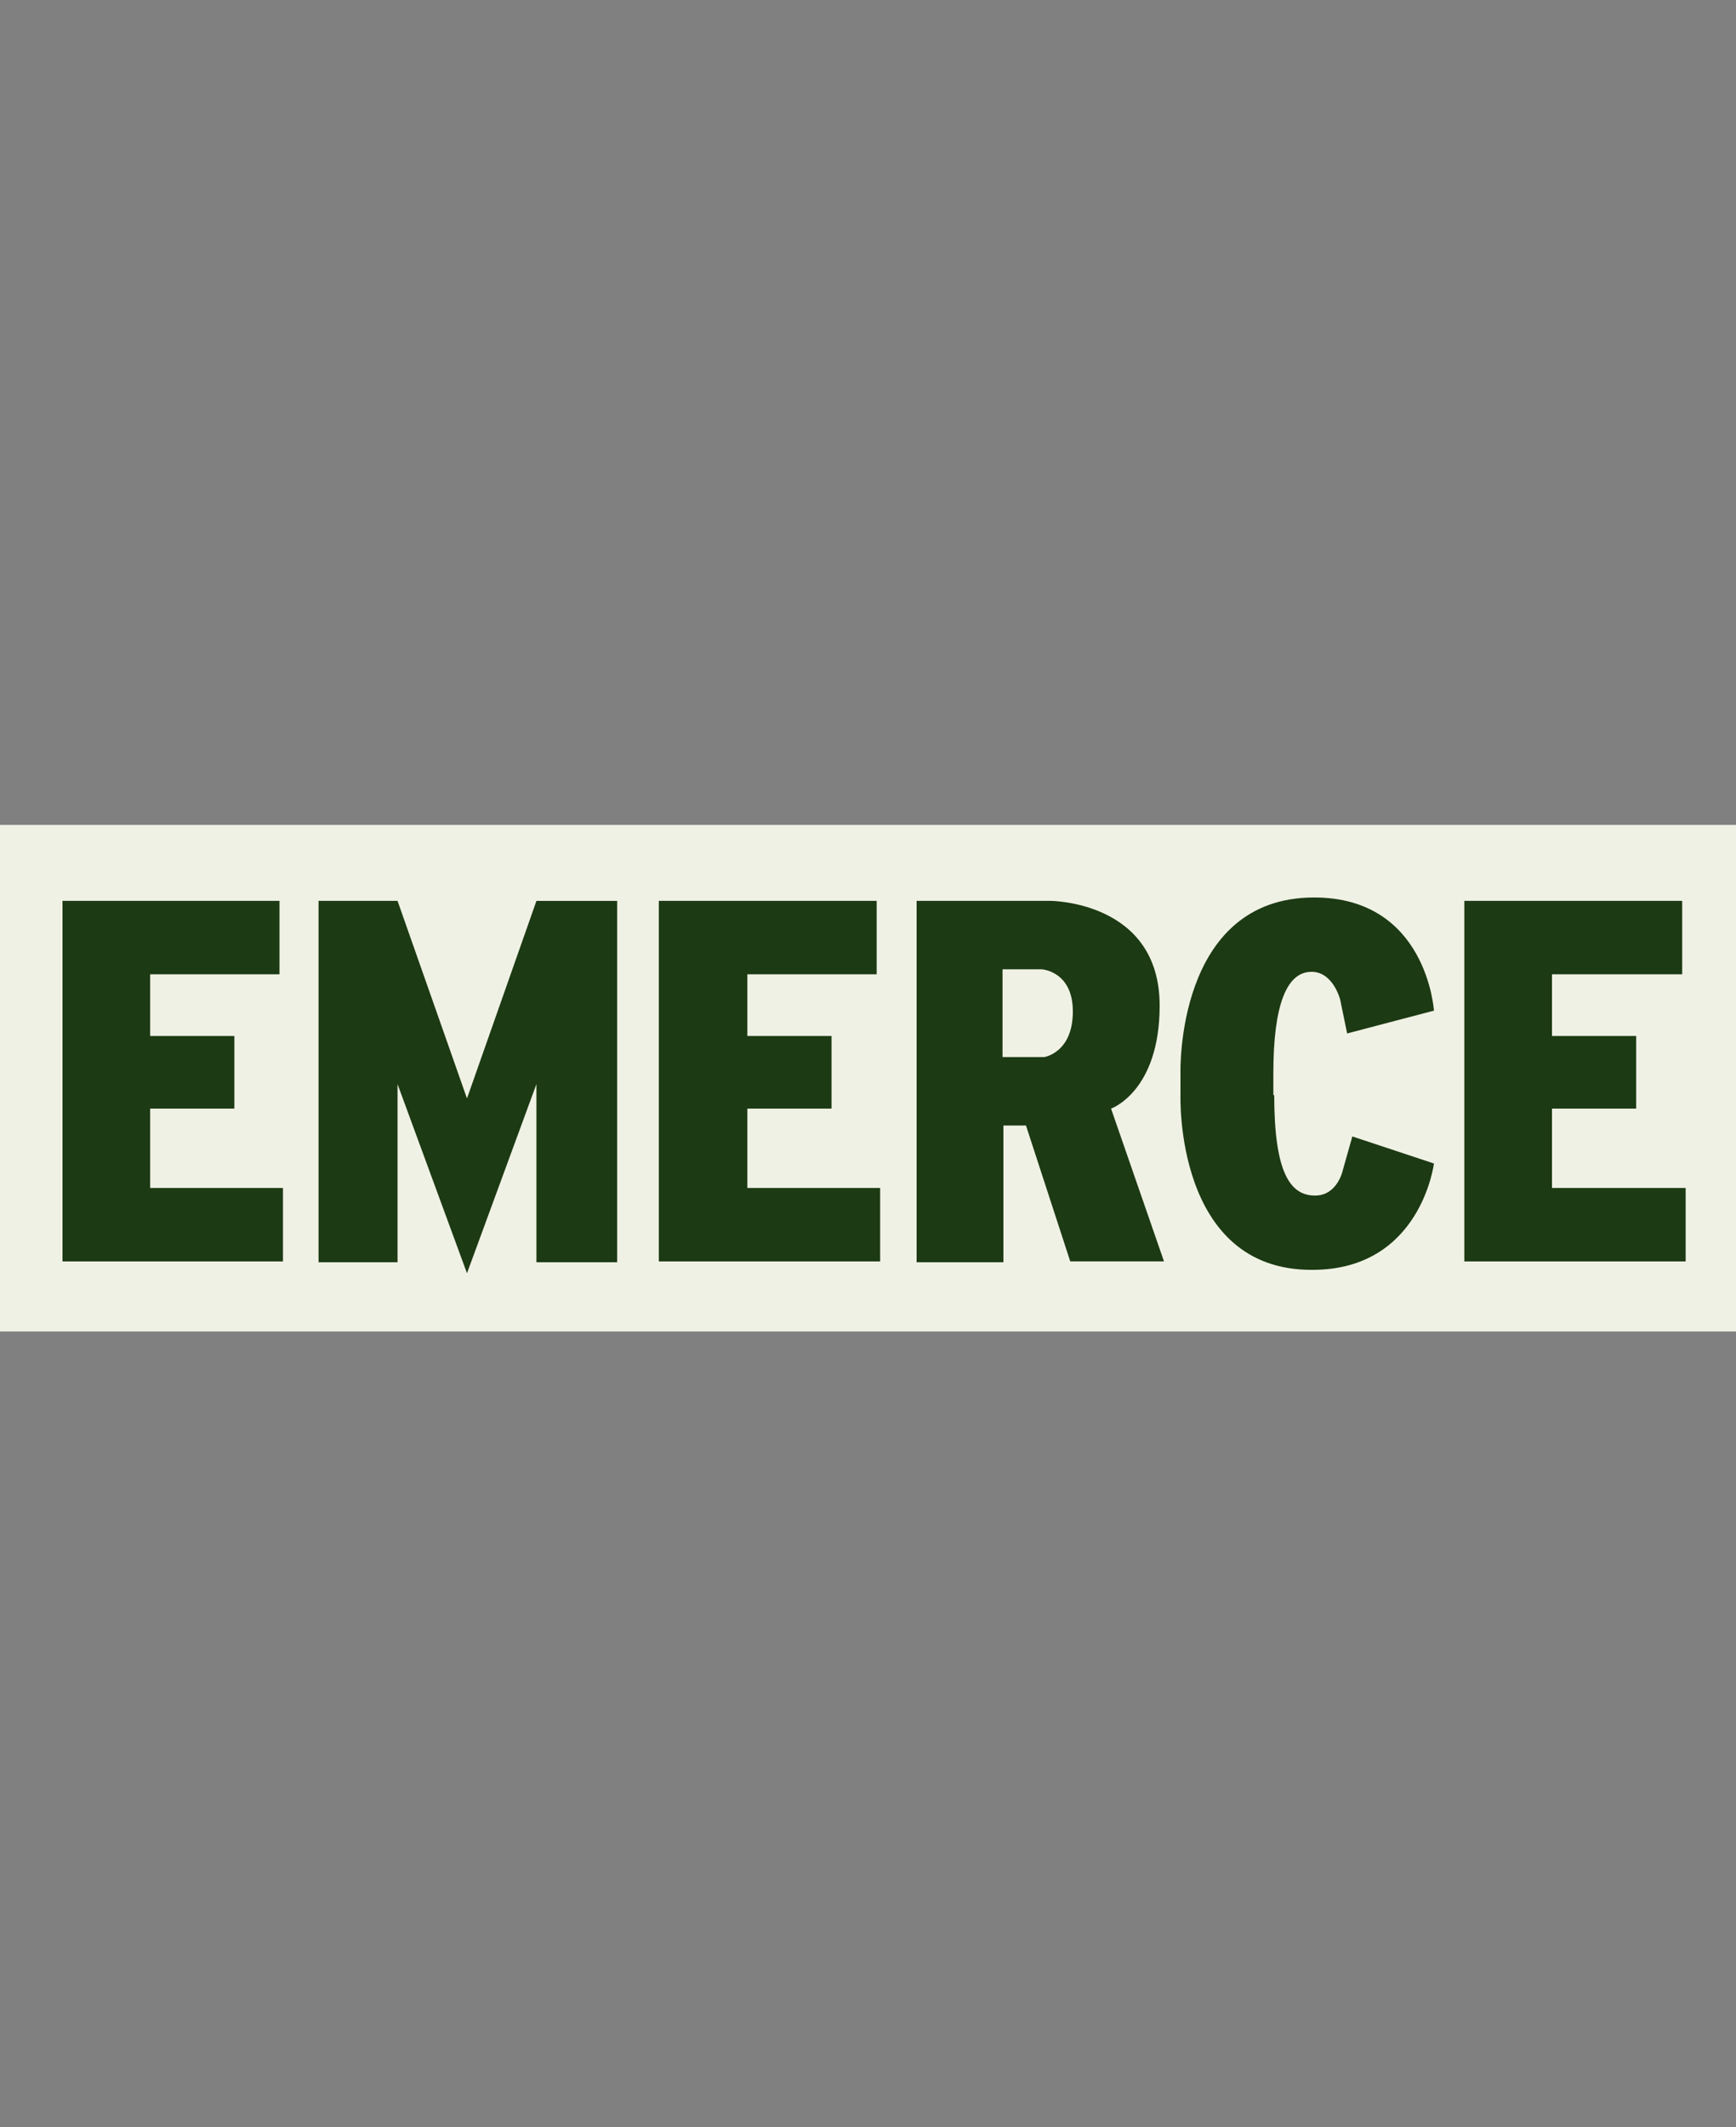
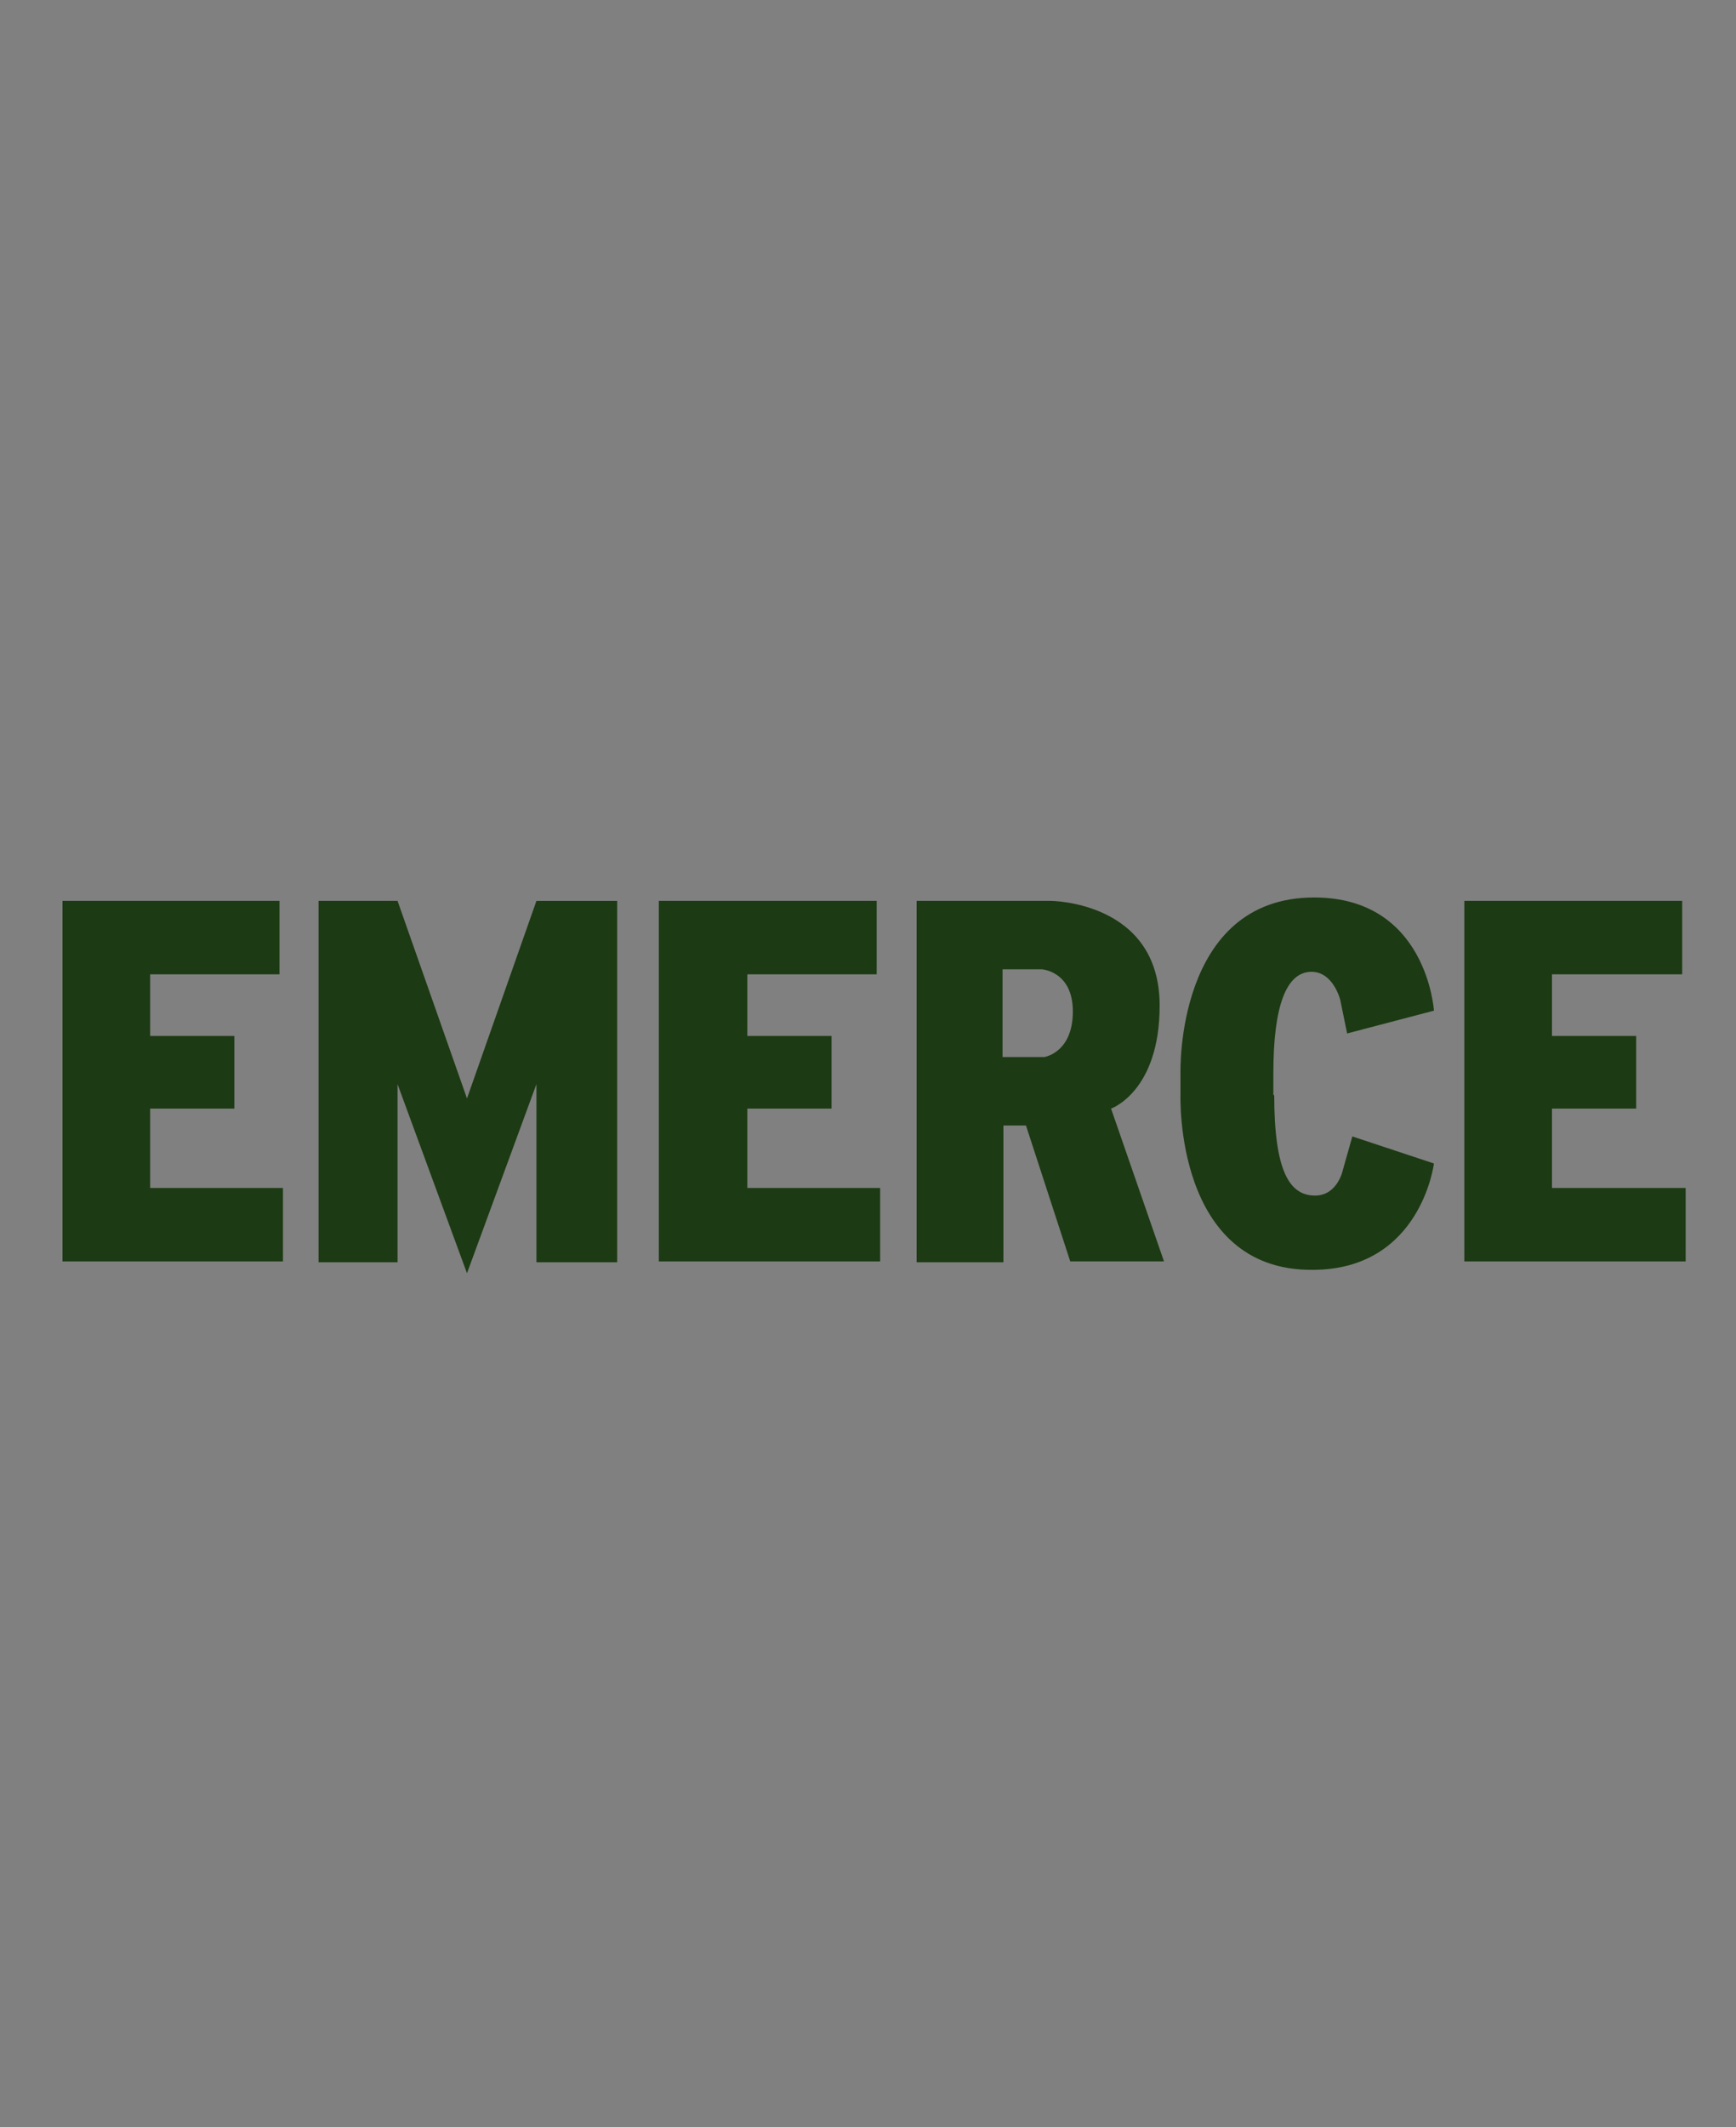
<svg xmlns="http://www.w3.org/2000/svg" width="40" height="49" fill="none">
  <rect width="100%" height="100%" fill="#808080" stroke="none" />
  <g clip-path="url(#a)">
-     <path fill="#F0F1E5" d="M40 30.669H0V19h40v11.669Z" />
    <path fill="#1C3A13" d="M1.44 20.75h5v1.692H3.46v1.42H5.4v1.673H3.46v1.828h3.06v1.692H1.44V20.75Zm13.74 0h5.02v1.692h-2.98v1.42h1.94v1.673h-1.94v1.828h3.06v1.692h-5.1V20.75Zm18.56 0h5.02v1.692h-3v1.42h1.94v1.673h-1.94v1.828h3.08v1.692h-5.1V20.75Zm-9.68 3.598h-.96v-2.022h.9s.72.038.72.972c0 .953-.66 1.05-.66 1.05Zm1.54 1.187s1.12-.39 1.12-2.373c0-2.412-2.52-2.412-2.52-2.412h-3.08v8.324h2v-3.15h.52l1.02 3.13h2.16l-1.22-3.52Zm3.76-.312c0 1.77.36 2.315.94 2.315.52 0 .64-.584.64-.584l.22-.778 1.88.623s-.3 2.45-2.8 2.45c-3.18.02-3.04-4.026-3.04-4.026v-.505s-.12-4.046 3.08-4.046c2.6 0 2.76 2.607 2.76 2.607l-2 .525-.16-.778s-.16-.642-.66-.642c-.58 0-.88.778-.88 2.334v.505h.02ZM7.34 20.75h1.82l1.6 4.551 1.6-4.55h1.86v8.323h-1.86v-4.103l-1.6 4.356-1.6-4.356v4.103H7.34V20.75Z" />
  </g>
  <defs>
    <clipPath id="a">
      <path fill="#fff" d="M0 19h40v12H0z" />
    </clipPath>
  </defs>
</svg>